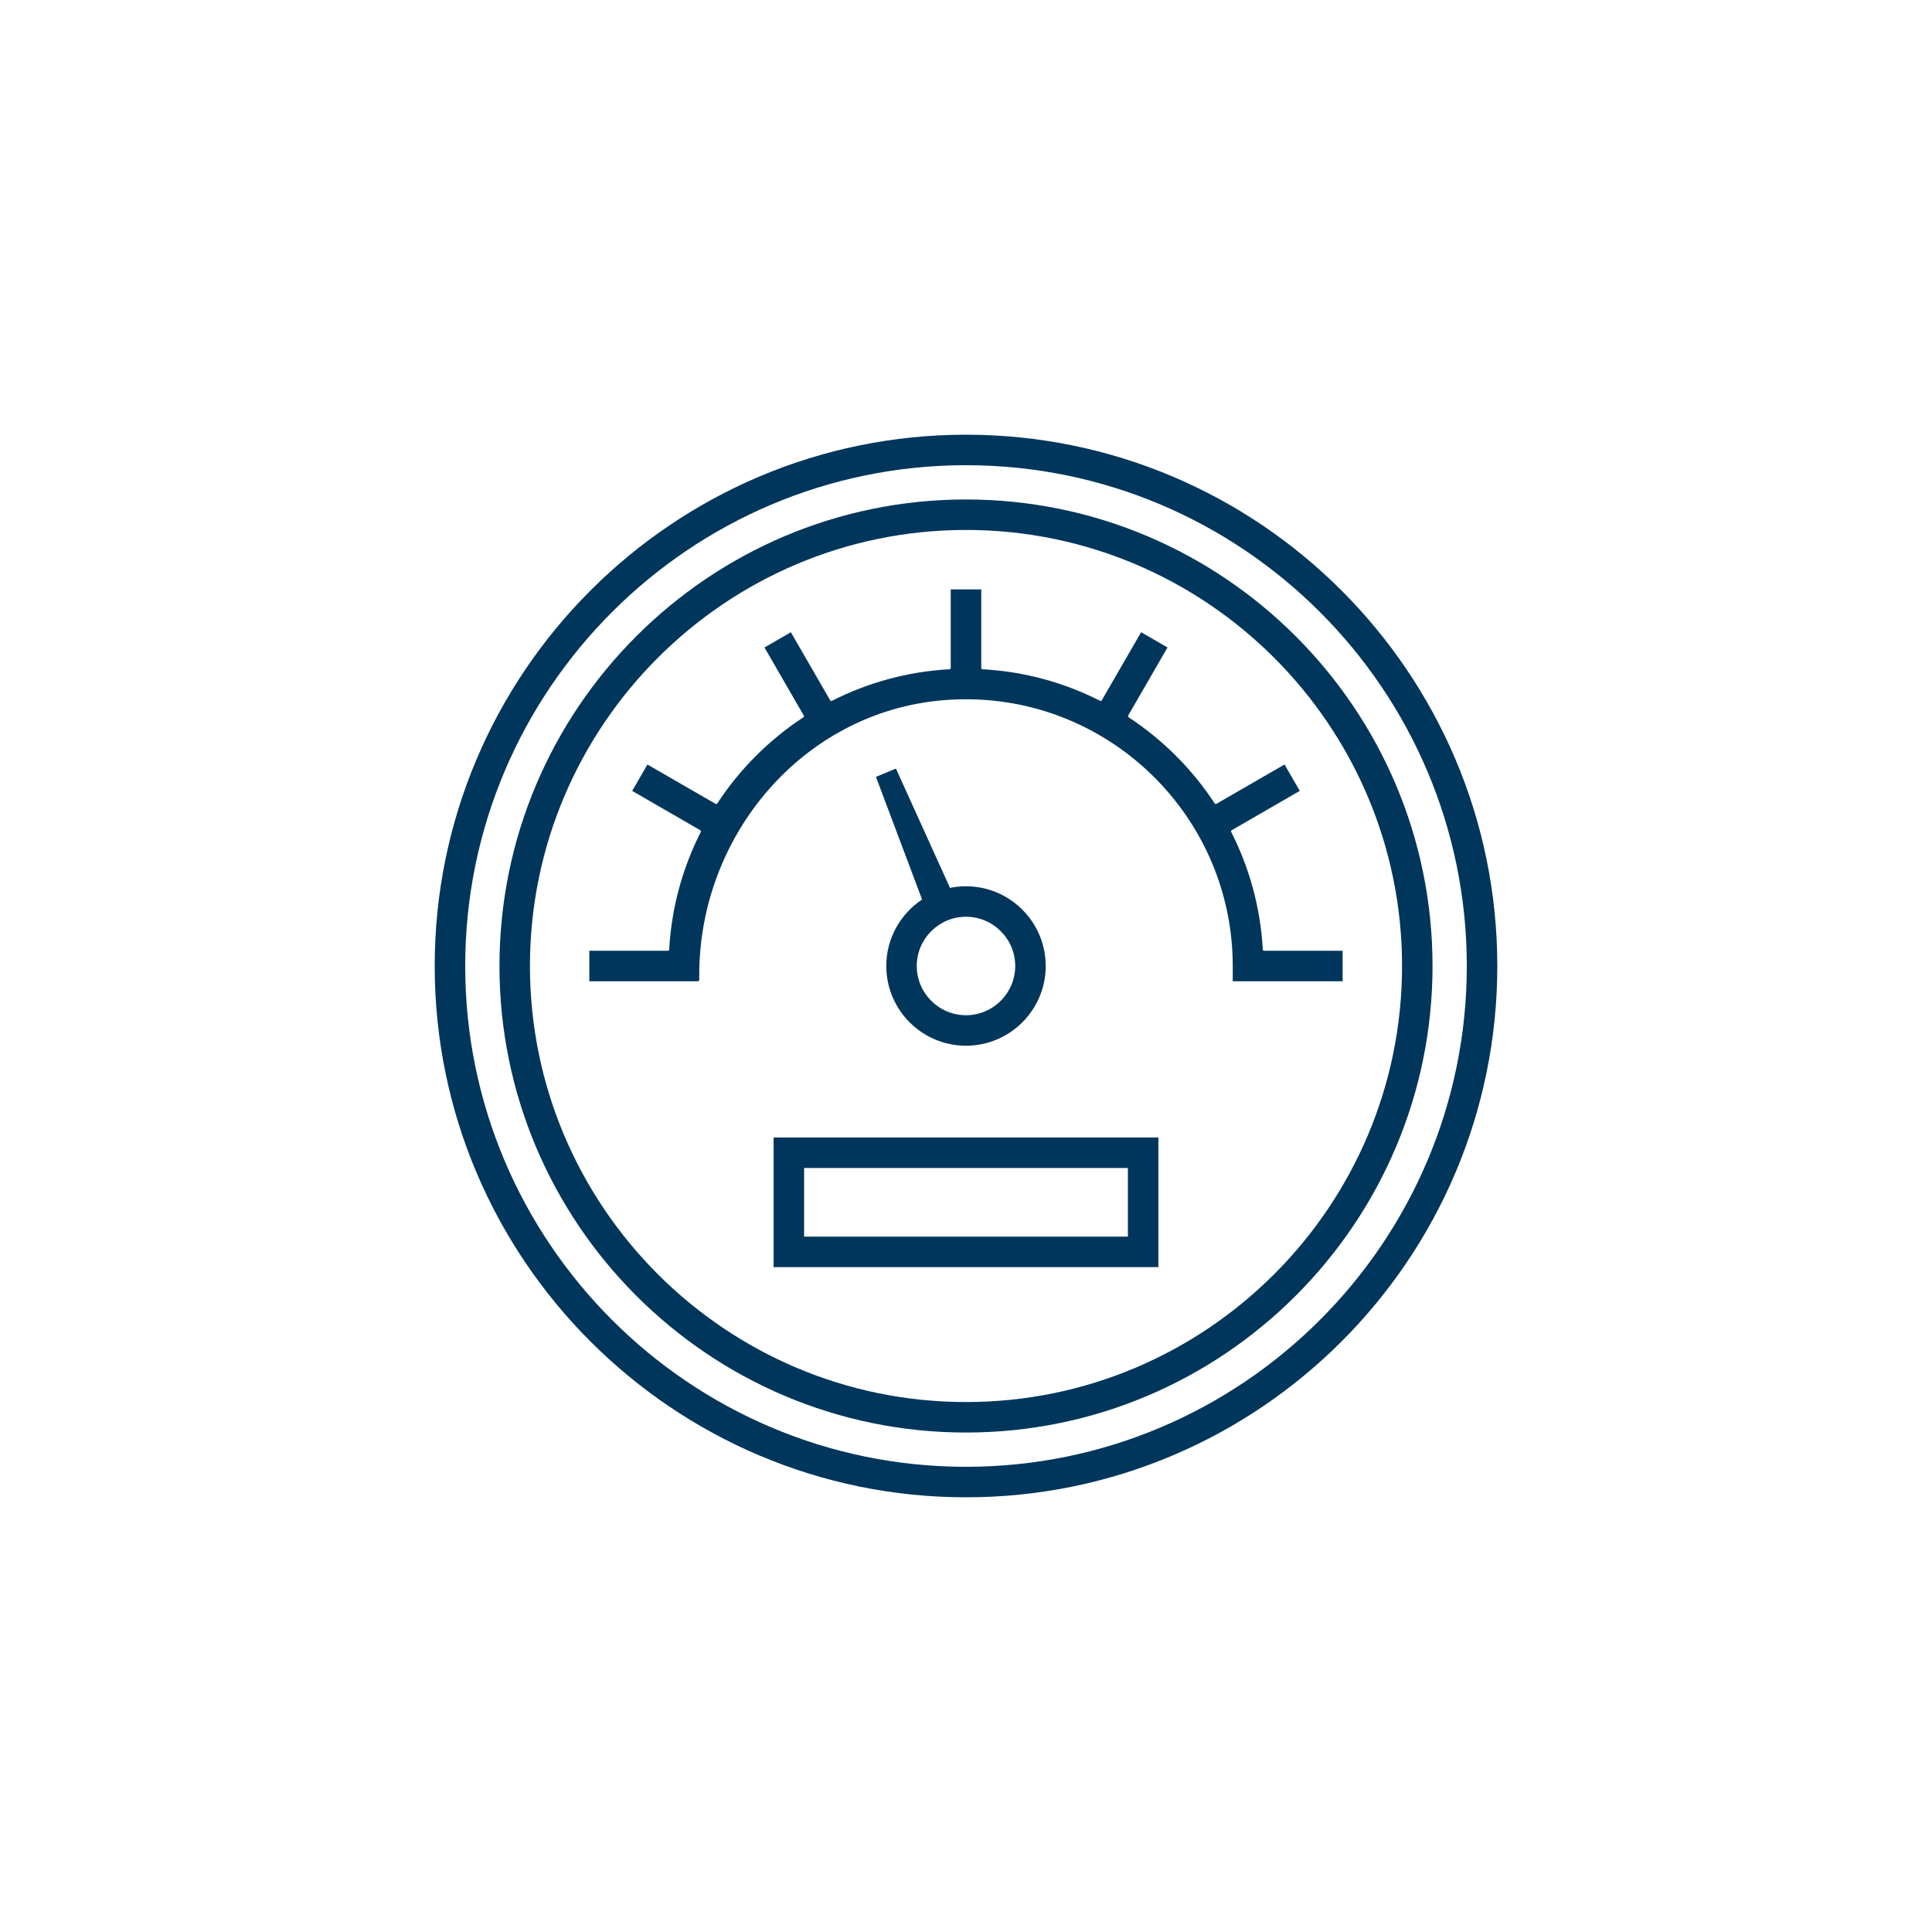
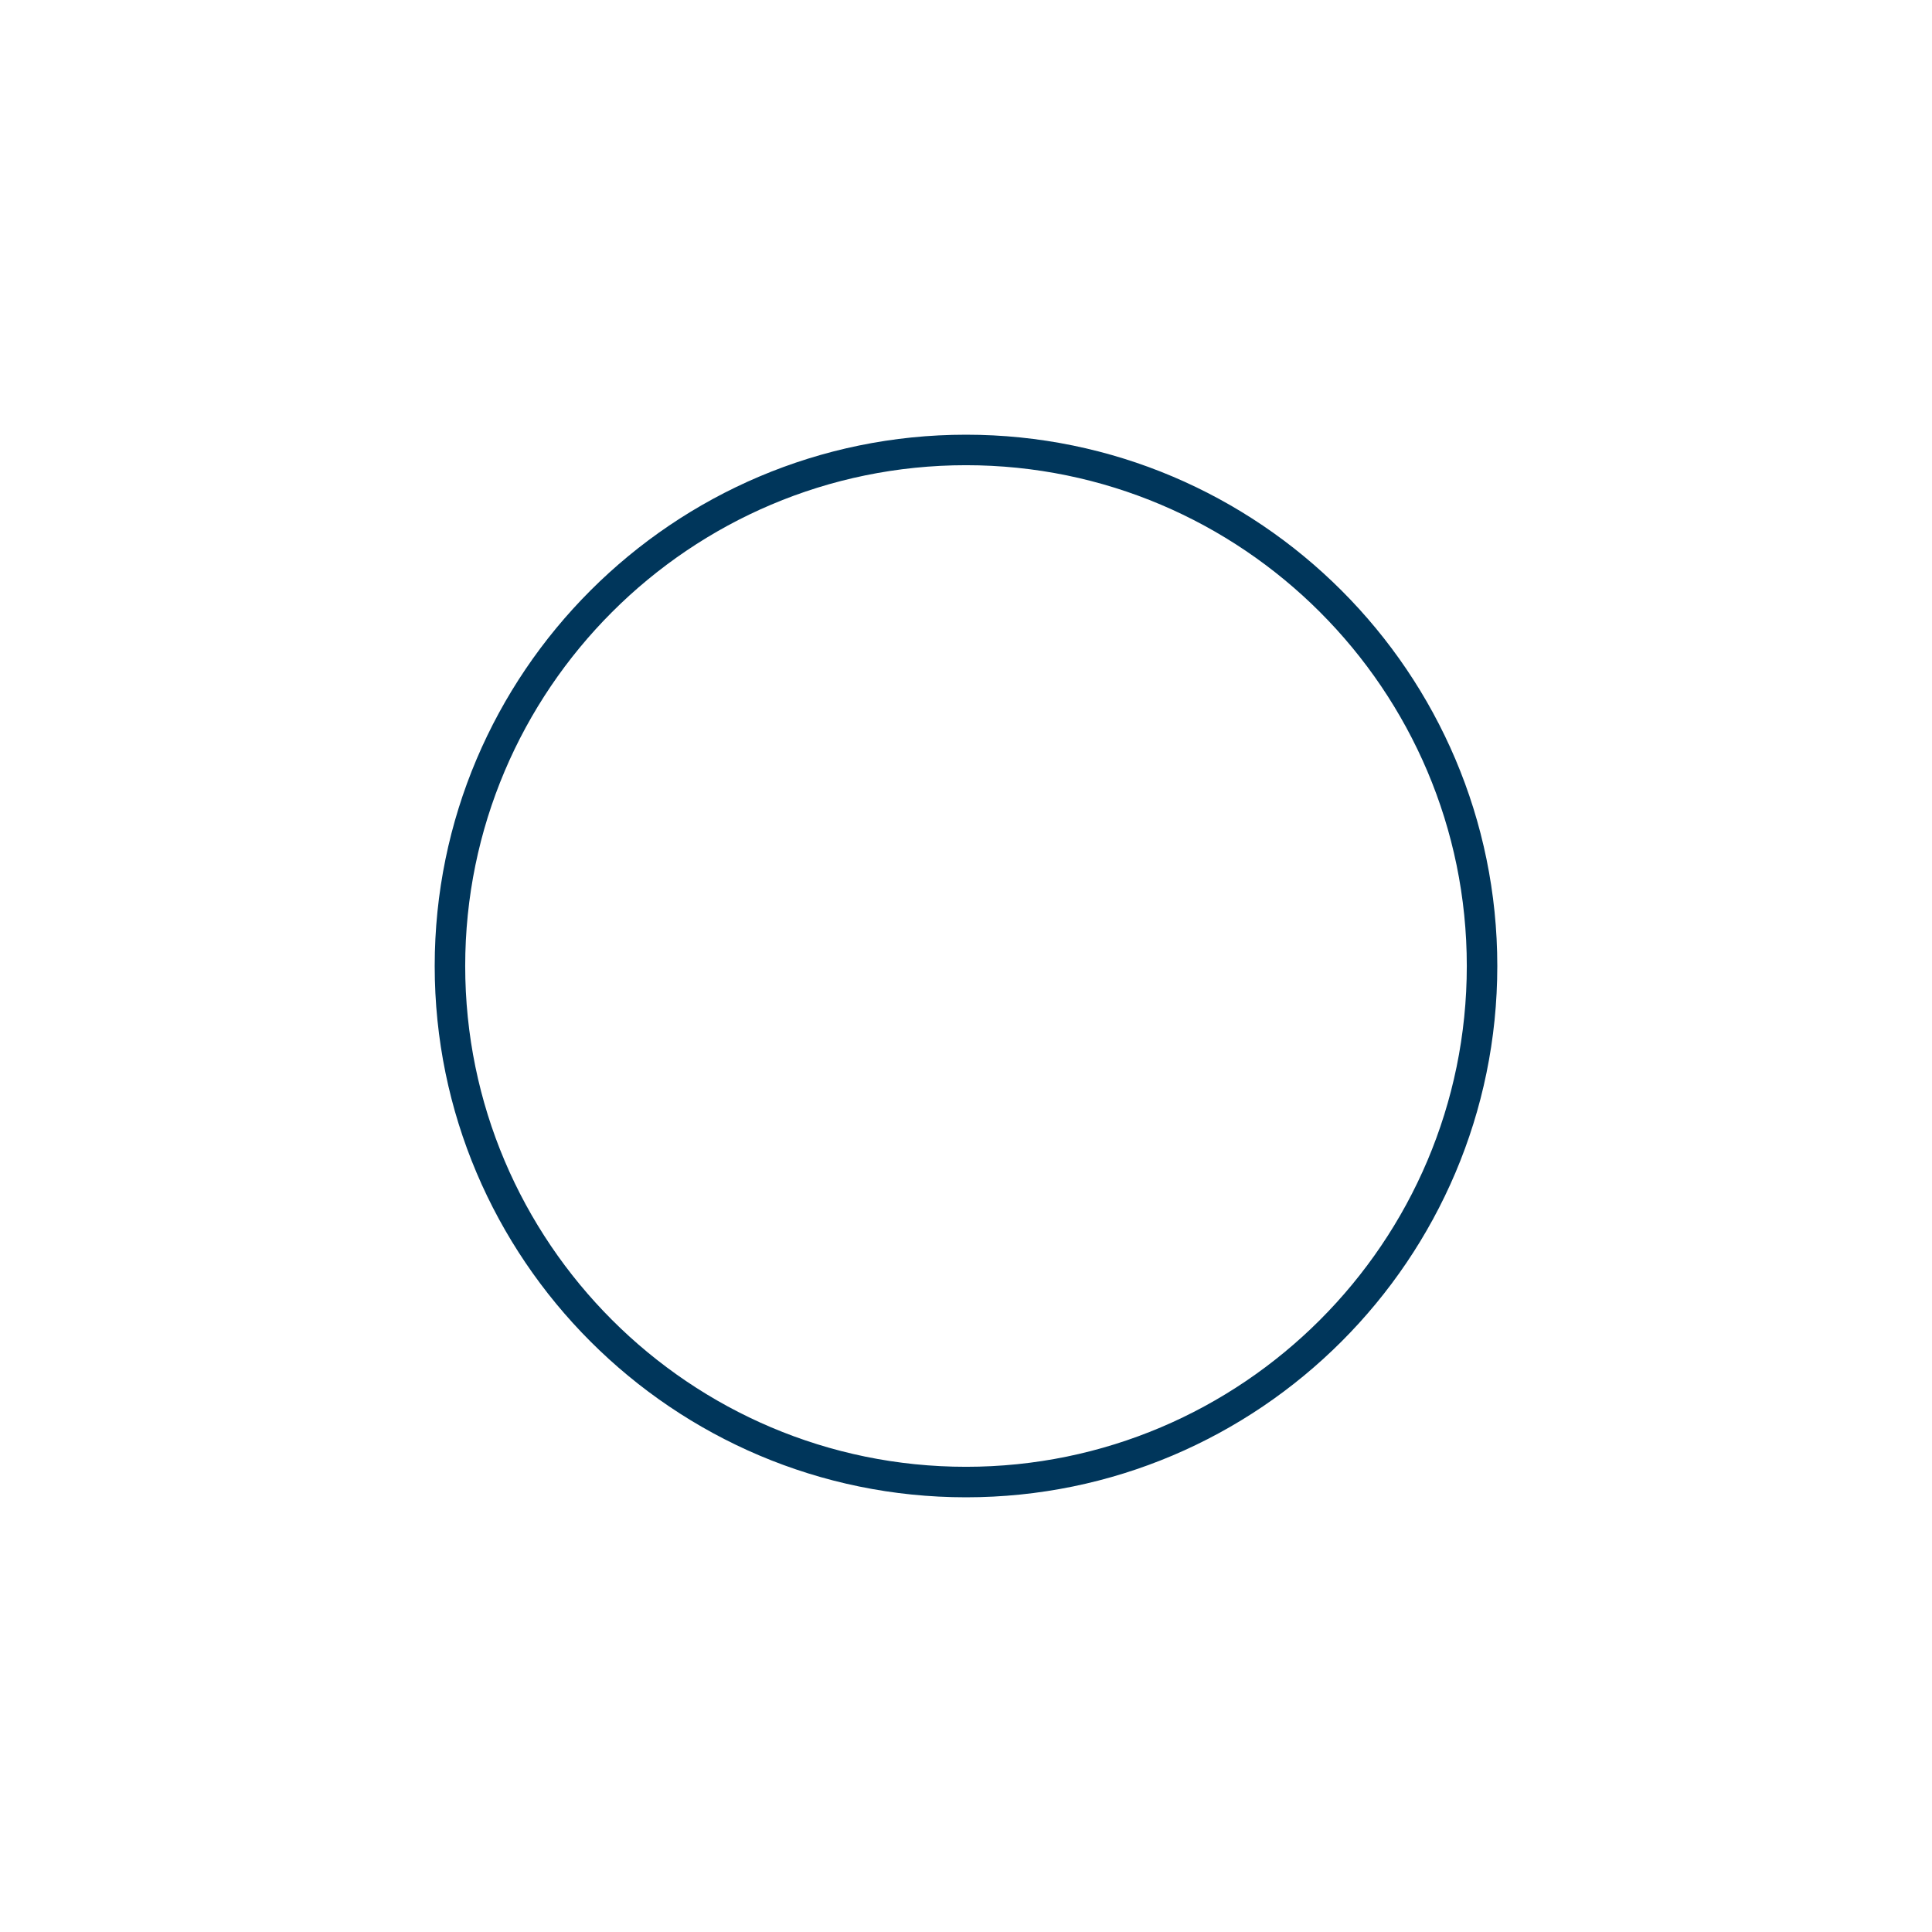
<svg xmlns="http://www.w3.org/2000/svg" id="_イヤー_2" width="80" height="80" viewBox="0 0 80 80">
  <defs>
    <style>.cls-1{fill:#fff;}.cls-2{fill:#00365b;}</style>
  </defs>
  <g id="_イヤー_1-2">
    <g>
      <rect class="cls-1" width="80" height="80" />
      <g>
        <path class="cls-2" d="M40,18c-12.131,0-22,9.869-22,22s9.869,22,22,22,22-9.869,22-22-9.869-22-22-22Zm0,42.737c-11.435,0-20.737-9.303-20.737-20.737s9.303-20.737,20.737-20.737,20.737,9.303,20.737,20.737-9.303,20.737-20.737,20.737Z" />
-         <path class="cls-2" d="M40,20.682c-10.652,0-19.318,8.666-19.318,19.318s8.666,19.318,19.318,19.318,19.318-8.666,19.318-19.318-8.666-19.318-19.318-19.318Zm0,37.374c-9.956,0-18.056-8.1-18.056-18.056s8.1-18.056,18.056-18.056,18.056,8.1,18.056,18.056-8.1,18.056-18.056,18.056Z" />
-         <path class="cls-2" d="M32.033,52.469h15.934v-5.368h-15.934v5.368Zm1.263-4.105h13.408v2.842h-13.408v-2.842Z" />
-         <path class="cls-2" d="M36.699,40c0,1.82,1.481,3.301,3.301,3.301s3.301-1.481,3.301-3.301-1.481-3.301-3.301-3.301c-.227,0-.448,.023-.662,.067l-2.239-4.941-.828,.343,1.911,5.079c-.893,.592-1.483,1.604-1.483,2.753Zm3.301-2.039c1.124,0,2.038,.914,2.038,2.039s-.914,2.038-2.038,2.038-2.039-.914-2.039-2.038,.914-2.039,2.039-2.039Z" />
-         <path class="cls-2" d="M52.289,39.316c-.096-1.743-.558-3.39-1.308-4.867-.013-.026-.004-.058,.021-.072l2.819-1.628-.631-1.093-2.82,1.628c-.025,.015-.057,.007-.073-.018-.93-1.418-2.145-2.633-3.563-3.564-.025-.016-.032-.048-.018-.073l1.628-2.819-1.093-.631-1.628,2.819c-.015,.025-.046,.035-.072,.021-1.477-.75-3.124-1.212-4.868-1.307-.029-.002-.052-.025-.052-.055v-3.252h-1.263v3.252c0,.029-.023,.053-.052,.055-1.743,.096-3.39,.558-4.868,1.308-.026,.013-.058,.004-.072-.021l-1.628-2.819-1.093,.631,1.628,2.819c.015,.025,.007,.057-.018,.073-1.418,.93-2.633,2.146-3.563,3.564-.016,.025-.048,.032-.073,.018l-2.82-1.628-.631,1.093,2.819,1.628c.025,.015,.035,.046,.021,.072-.75,1.477-1.212,3.124-1.308,4.867-.002,.029-.025,.052-.055,.052h-3.252v1.263h4.494c.031,0,.057-.025,.057-.057v-.201c0-5.777,4.276-10.856,10.03-11.373,6.545-.588,12.061,4.574,12.061,11v.631h4.55v-1.263h-3.252c-.029,0-.053-.023-.055-.052Z" />
      </g>
    </g>
  </g>
</svg>